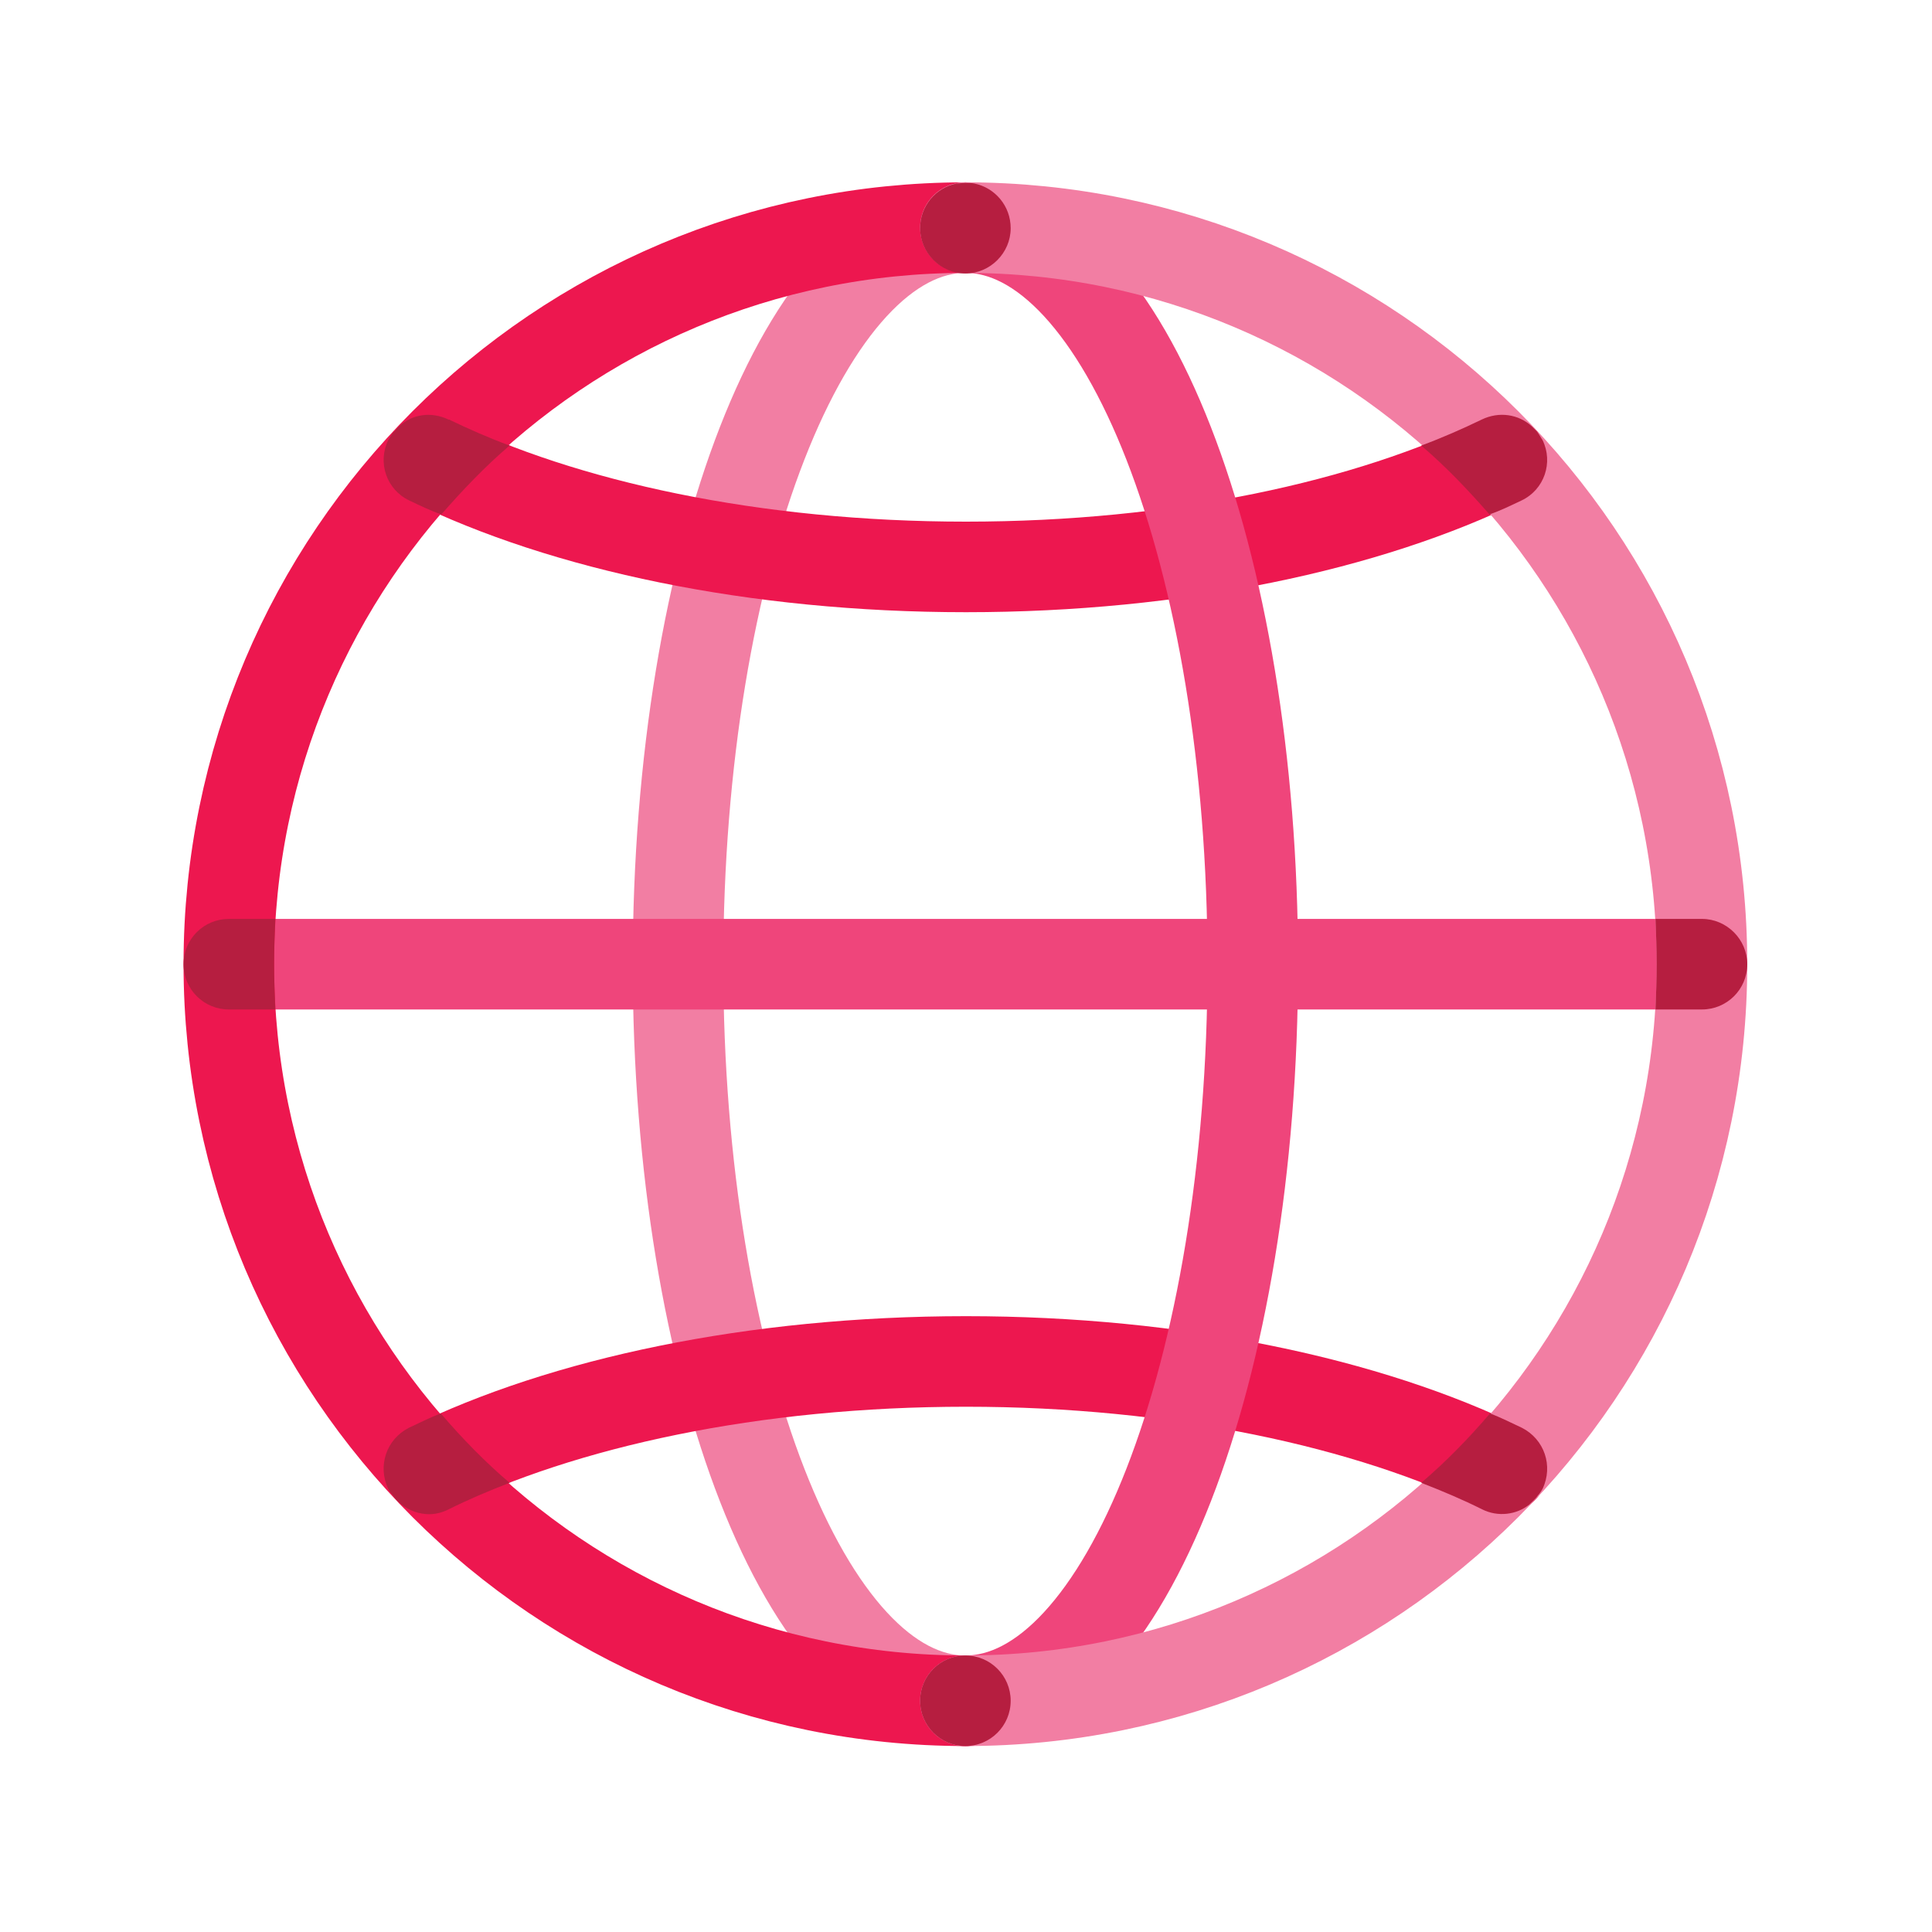
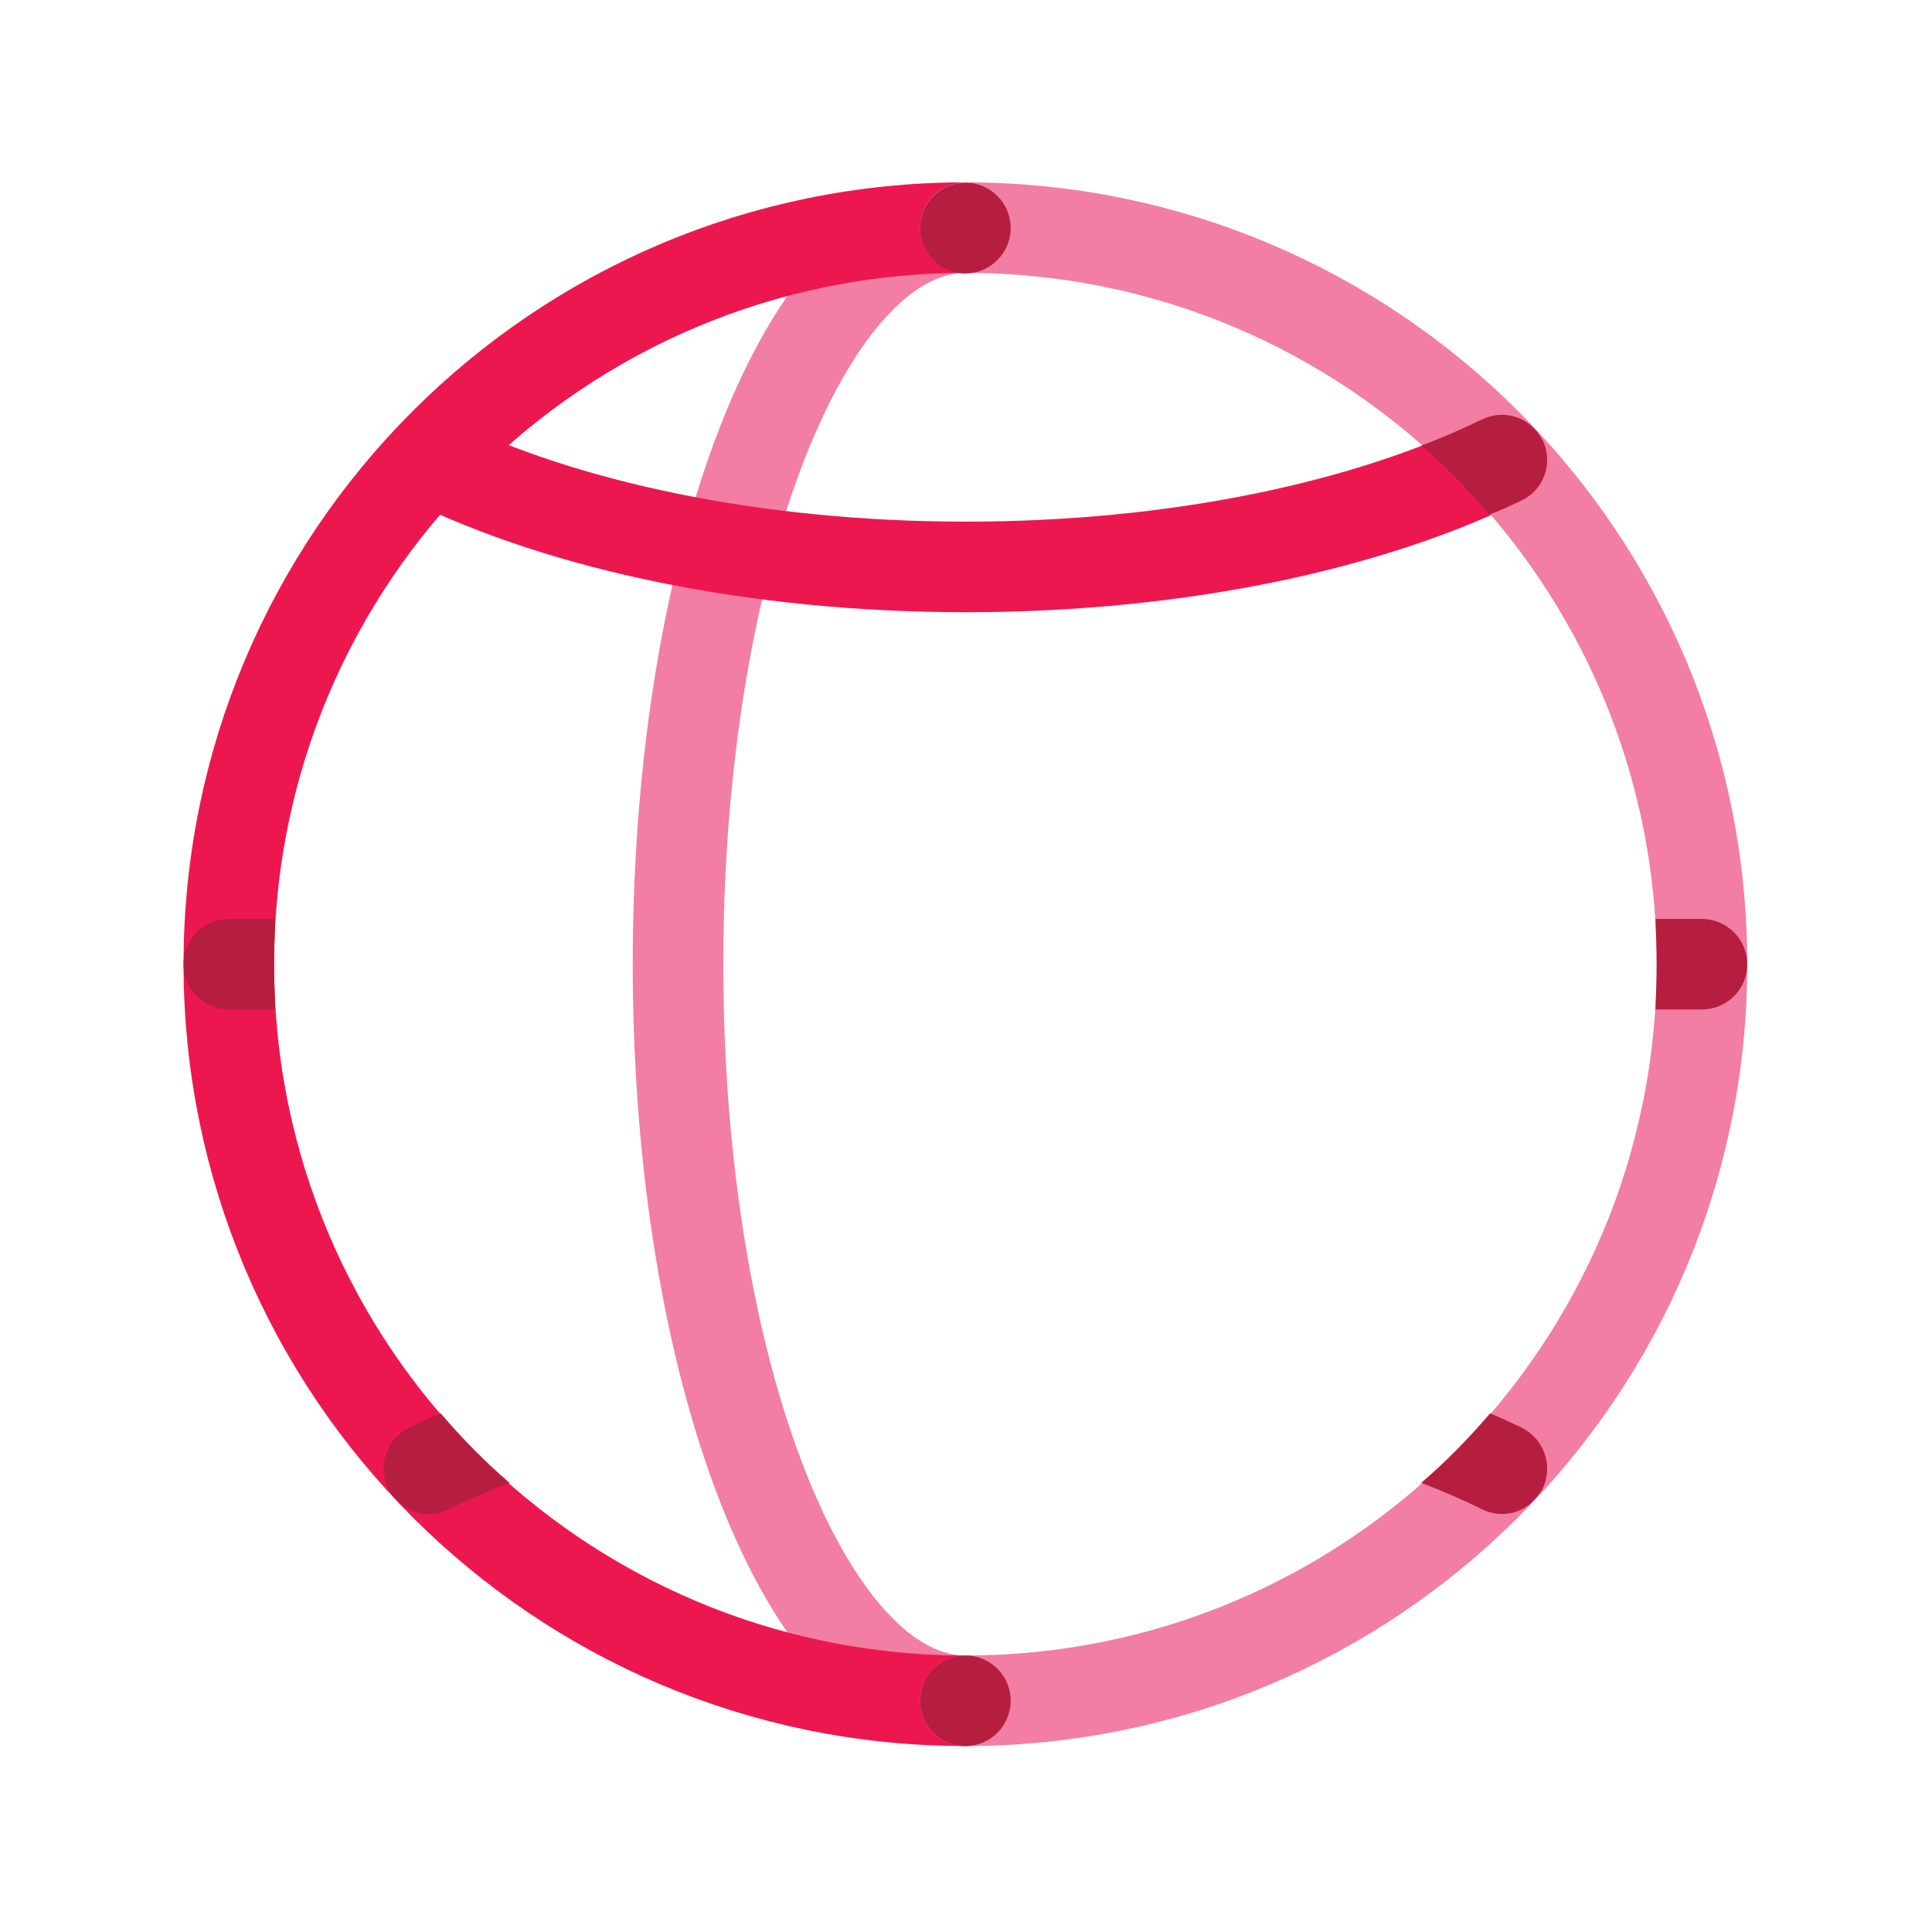
<svg xmlns="http://www.w3.org/2000/svg" viewBox="0 0 32 32">
  <defs>
    <style>.cls-1{fill:#b61e40;}.cls-2{stroke:#ed174f;}.cls-2,.cls-3,.cls-4{fill:none;stroke-linecap:round;stroke-linejoin:round;stroke-width:1.5px;}.cls-3{stroke:#f27ea3;}.cls-4{stroke:#ef457b;}</style>
  </defs>
  <g id="STROKE">
    <path class="cls-3" d="m15.99,28.17c-2.63,0-4.76-5.46-4.76-12.2,0-6.74,2.13-12.2,4.76-12.2" />
    <path class="cls-2" d="m24.88,7.62c-2.22,1.09-5.38,1.77-8.88,1.77-3.5,0-6.66-.68-8.88-1.77" />
-     <path class="cls-2" d="m7.11,24.32c2.22-1.09,5.38-1.77,8.89-1.77,3.5,0,6.66.68,8.89,1.77" />
-     <line class="cls-4" x1="3.8" y1="15.97" x2="28.19" y2="15.97" />
    <path class="cls-2" d="m15.99,28.17c-6.74,0-12.2-5.46-12.2-12.2,0-6.74,5.46-12.2,12.2-12.2" />
-     <path class="cls-4" d="m15.99,3.77c2.63,0,4.76,5.46,4.76,12.2,0,6.74-2.13,12.2-4.76,12.2" />
    <path class="cls-3" d="m15.99,3.77c6.74,0,12.2,5.46,12.2,12.2,0,6.74-5.46,12.2-12.2,12.2" />
  </g>
  <g id="FILL">
    <path class="cls-1" d="m8.44,24.56c-.36.14-.69.28-1.01.44-.1.05-.21.08-.32.08-.17,0-.33-.06-.46-.16-.06-.05-.11-.1-.15-.16-.03-.03-.05-.06-.07-.1-.18-.38-.03-.82.34-1.01.17-.08.35-.17.53-.24.35.41.73.8,1.14,1.15Z" />
    <path class="cls-1" d="m4.54,15.97c0,.25.01.5.02.75h-.77c-.41,0-.75-.33-.75-.75s.34-.75.75-.75h.77c-.01.25-.02.5-.02.75Z" />
-     <path class="cls-1" d="m7.44,6.95c.31.15.65.3,1,.43-.41.35-.78.74-1.13,1.14-.18-.06-.36-.15-.53-.23-.38-.18-.53-.63-.35-1,.03-.05.06-.1.09-.14h.01s.05-.06.07-.08h0c.22-.21.54-.26.83-.12Z" />
    <circle class="cls-1" cx="15.99" cy="28.17" r=".75" />
    <path class="cls-1" d="m16.74,3.78c0,.41-.34.75-.75.75s-.75-.34-.75-.75c0-.37.26-.67.6-.74.05,0,.1-.01.15-.01s.1,0,.15.01c.34.07.6.37.6.74Z" />
    <path class="cls-1" d="m23.54,7.38c.35-.13.69-.28,1-.43.29-.14.61-.09.83.11l.09.09s.06.09.09.14c.18.37.03.82-.35,1-.17.08-.35.17-.53.23-.35-.4-.72-.79-1.13-1.14Z" />
    <path class="cls-1" d="m25.55,24.66s-.04.07-.07.1c-.04.06-.1.11-.15.16-.21.17-.52.21-.78.08-.32-.16-.65-.3-1.01-.44.41-.35.79-.74,1.14-1.15.18.07.36.16.53.24.37.19.52.63.34,1.01Z" />
    <path class="cls-1" d="m28.94,15.97c0,.42-.34.75-.75.75h-.77c.01-.25.02-.5.02-.75s-.01-.5-.02-.75h.77c.41,0,.75.34.75.75Z" />
  </g>
</svg>